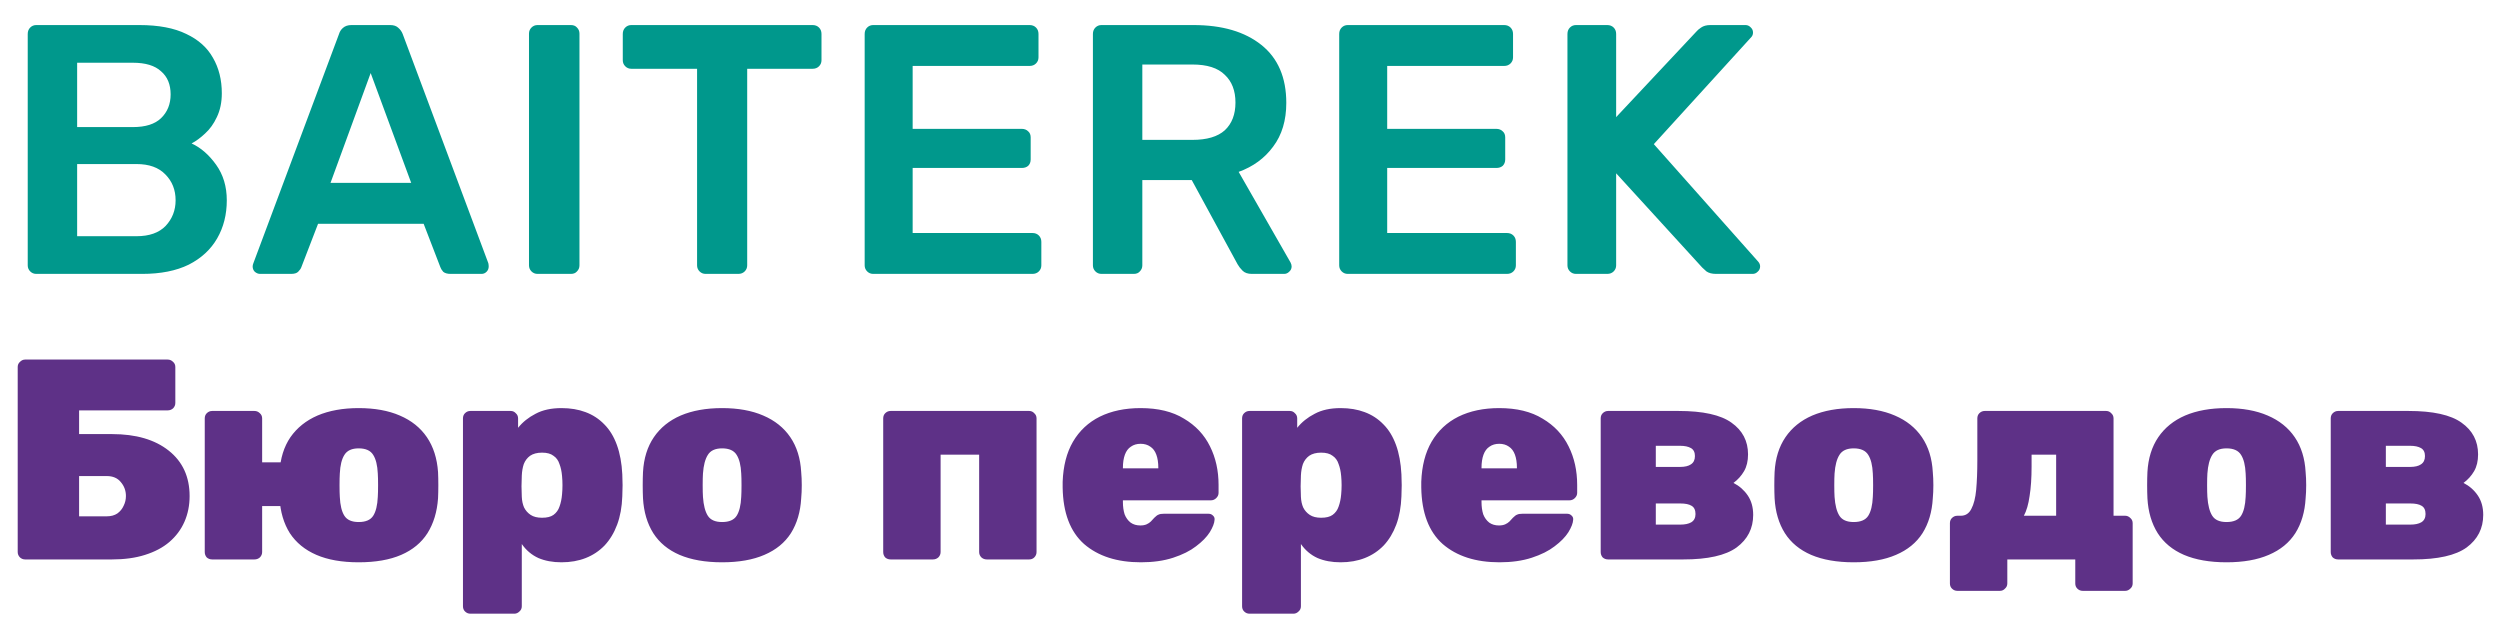
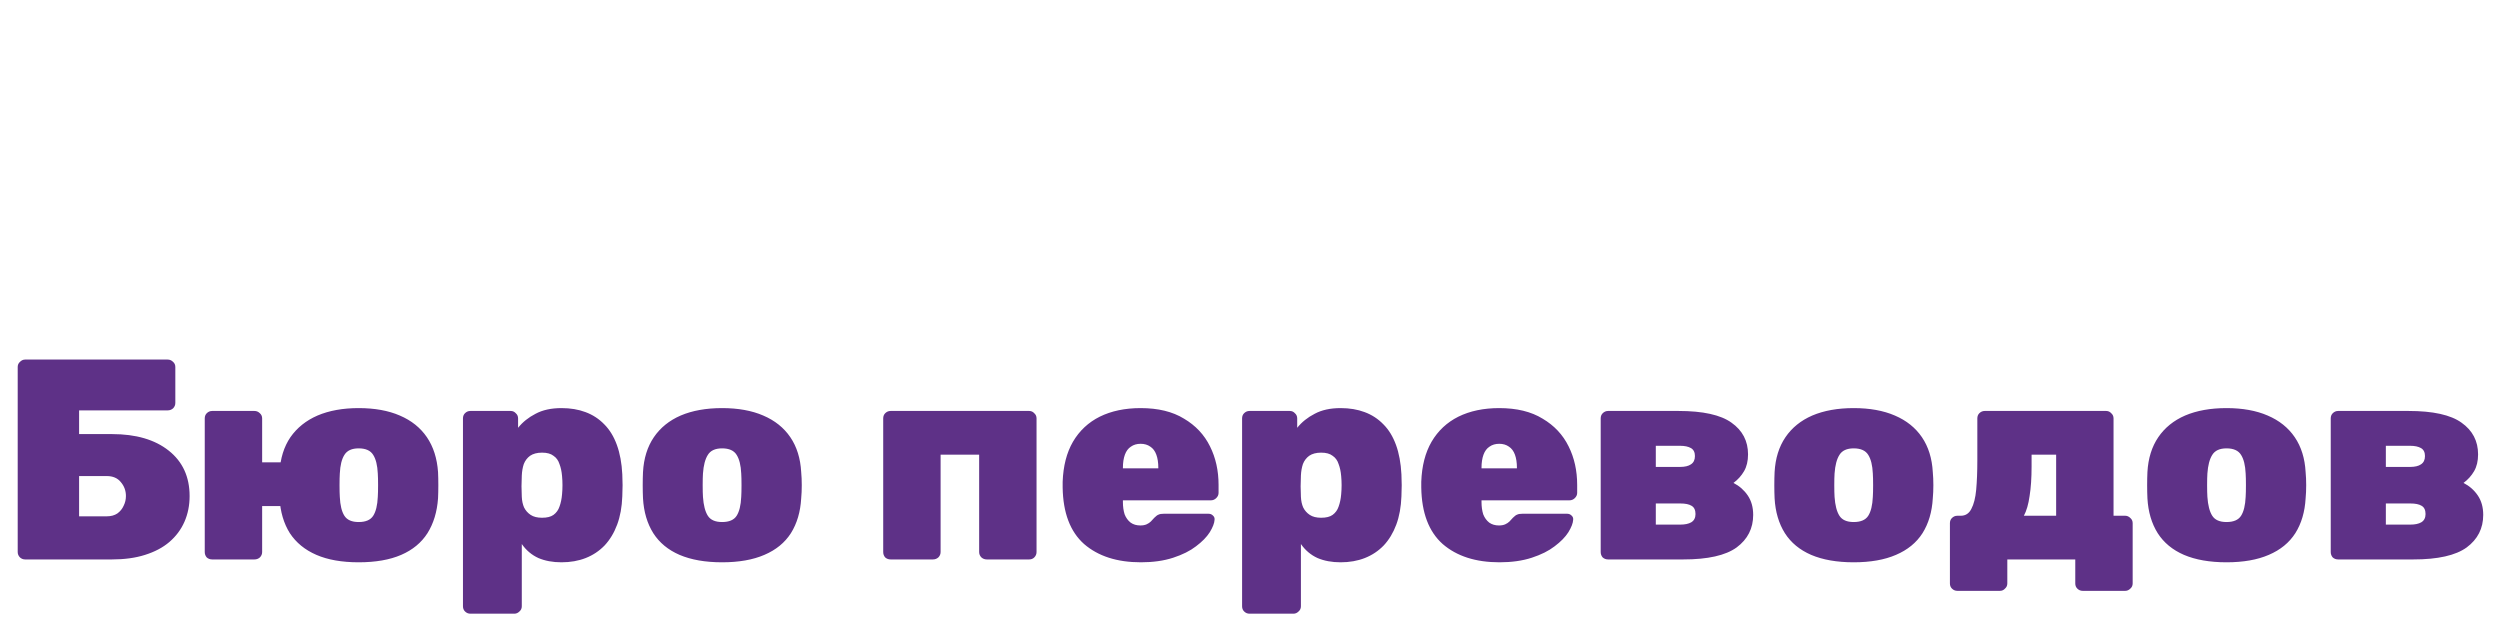
<svg xmlns="http://www.w3.org/2000/svg" width="429" height="108" viewBox="0 0 429 108" fill="none">
-   <path d="M6.222 47C5.815 47 5.47 46.858 5.185 46.573C4.9 46.288 4.758 45.943 4.758 45.536V5.825C4.758 5.378 4.9 5.012 5.185 4.727C5.47 4.442 5.815 4.3 6.222 4.3H23.912C27.206 4.3 29.89 4.808 31.964 5.825C34.038 6.801 35.563 8.163 36.539 9.912C37.556 11.661 38.064 13.694 38.064 16.012C38.064 17.557 37.779 18.92 37.21 20.099C36.681 21.238 36.01 22.173 35.197 22.905C34.424 23.637 33.652 24.206 32.879 24.613C34.465 25.345 35.868 26.565 37.088 28.273C38.308 29.981 38.918 32.014 38.918 34.373C38.918 36.813 38.369 38.989 37.271 40.9C36.173 42.811 34.546 44.316 32.391 45.414C30.236 46.471 27.572 47 24.4 47H6.222ZM13.237 40.534H23.424C25.62 40.534 27.287 39.944 28.426 38.765C29.565 37.545 30.134 36.081 30.134 34.373C30.134 32.584 29.544 31.099 28.365 29.92C27.226 28.741 25.579 28.151 23.424 28.151H13.237V40.534ZM13.237 21.807H22.814C24.969 21.807 26.576 21.299 27.633 20.282C28.731 19.225 29.28 17.862 29.28 16.195C29.28 14.487 28.731 13.165 27.633 12.23C26.576 11.254 24.969 10.766 22.814 10.766H13.237V21.807ZM44.637 47C44.312 47 44.007 46.878 43.722 46.634C43.478 46.39 43.356 46.085 43.356 45.719C43.356 45.556 43.397 45.373 43.478 45.17L58.179 5.825C58.301 5.418 58.525 5.073 58.85 4.788C59.216 4.463 59.704 4.3 60.314 4.3H66.963C67.573 4.3 68.041 4.463 68.366 4.788C68.692 5.073 68.936 5.418 69.098 5.825L83.799 45.17C83.84 45.373 83.86 45.556 83.86 45.719C83.86 46.085 83.738 46.39 83.494 46.634C83.25 46.878 82.966 47 82.64 47H77.333C76.764 47 76.337 46.878 76.052 46.634C75.808 46.349 75.646 46.085 75.564 45.841L72.697 38.399H54.58L51.713 45.841C51.632 46.085 51.449 46.349 51.164 46.634C50.92 46.878 50.514 47 49.944 47H44.637ZM56.715 31.384H70.562L63.608 12.535L56.715 31.384ZM92.239 47C91.832 47 91.487 46.858 91.202 46.573C90.918 46.288 90.775 45.943 90.775 45.536V5.764C90.775 5.357 90.918 5.012 91.202 4.727C91.487 4.442 91.832 4.3 92.239 4.3H97.973C98.421 4.3 98.766 4.442 99.01 4.727C99.295 5.012 99.437 5.357 99.437 5.764V45.536C99.437 45.943 99.295 46.288 99.01 46.573C98.766 46.858 98.421 47 97.973 47H92.239ZM121.082 47C120.675 47 120.329 46.858 120.045 46.573C119.76 46.288 119.618 45.943 119.618 45.536V11.803H108.333C107.926 11.803 107.58 11.661 107.296 11.376C107.011 11.091 106.869 10.746 106.869 10.339V5.825C106.869 5.378 107.011 5.012 107.296 4.727C107.58 4.442 107.926 4.3 108.333 4.3H139.443C139.89 4.3 140.256 4.442 140.541 4.727C140.825 5.012 140.968 5.378 140.968 5.825V10.339C140.968 10.746 140.825 11.091 140.541 11.376C140.256 11.661 139.89 11.803 139.443 11.803H128.219V45.536C128.219 45.943 128.076 46.288 127.792 46.573C127.507 46.858 127.141 47 126.694 47H121.082ZM149.841 47C149.435 47 149.089 46.858 148.804 46.573C148.52 46.288 148.377 45.943 148.377 45.536V5.825C148.377 5.378 148.52 5.012 148.804 4.727C149.089 4.442 149.435 4.3 149.841 4.3H176.681C177.129 4.3 177.495 4.442 177.779 4.727C178.064 5.012 178.206 5.378 178.206 5.825V9.851C178.206 10.258 178.064 10.603 177.779 10.888C177.495 11.173 177.129 11.315 176.681 11.315H156.612V22.112H175.339C175.787 22.112 176.153 22.254 176.437 22.539C176.722 22.783 176.864 23.129 176.864 23.576V27.358C176.864 27.805 176.722 28.171 176.437 28.456C176.153 28.7 175.787 28.822 175.339 28.822H156.612V39.985H177.169C177.617 39.985 177.983 40.127 178.267 40.412C178.552 40.697 178.694 41.063 178.694 41.51V45.536C178.694 45.943 178.552 46.288 178.267 46.573C177.983 46.858 177.617 47 177.169 47H149.841ZM189.008 47C188.601 47 188.255 46.858 187.971 46.573C187.686 46.288 187.544 45.943 187.544 45.536V5.825C187.544 5.378 187.686 5.012 187.971 4.727C188.255 4.442 188.601 4.3 189.008 4.3H204.807C209.727 4.3 213.611 5.439 216.458 7.716C219.304 9.993 220.728 13.308 220.728 17.659C220.728 20.668 219.975 23.169 218.471 25.162C217.007 27.155 215.034 28.598 212.554 29.493L221.46 45.048C221.582 45.292 221.643 45.516 221.643 45.719C221.643 46.085 221.5 46.39 221.216 46.634C220.972 46.878 220.687 47 220.362 47H214.811C214.119 47 213.591 46.817 213.225 46.451C212.859 46.085 212.574 45.719 212.371 45.353L204.502 30.896H196.023V45.536C196.023 45.943 195.88 46.288 195.596 46.573C195.352 46.858 195.006 47 194.559 47H189.008ZM196.023 24.003H204.624C207.104 24.003 208.955 23.454 210.175 22.356C211.395 21.217 212.005 19.631 212.005 17.598C212.005 15.565 211.395 13.979 210.175 12.84C208.995 11.661 207.145 11.071 204.624 11.071H196.023V24.003ZM231.271 47C230.865 47 230.519 46.858 230.234 46.573C229.95 46.288 229.807 45.943 229.807 45.536V5.825C229.807 5.378 229.95 5.012 230.234 4.727C230.519 4.442 230.865 4.3 231.271 4.3H258.112C258.559 4.3 258.925 4.442 259.209 4.727C259.494 5.012 259.637 5.378 259.637 5.825V9.851C259.637 10.258 259.494 10.603 259.209 10.888C258.925 11.173 258.559 11.315 258.112 11.315H238.043V22.112H256.77C257.217 22.112 257.583 22.254 257.868 22.539C258.152 22.783 258.295 23.129 258.295 23.576V27.358C258.295 27.805 258.152 28.171 257.868 28.456C257.583 28.7 257.217 28.822 256.77 28.822H238.043V39.985H258.6C259.047 39.985 259.413 40.127 259.698 40.412C259.982 40.697 260.125 41.063 260.125 41.51V45.536C260.125 45.943 259.982 46.288 259.698 46.573C259.413 46.858 259.047 47 258.6 47H231.271ZM270.438 47C270.031 47 269.685 46.858 269.401 46.573C269.116 46.288 268.974 45.943 268.974 45.536V5.825C268.974 5.378 269.116 5.012 269.401 4.727C269.685 4.442 270.031 4.3 270.438 4.3H275.806C276.253 4.3 276.619 4.442 276.904 4.727C277.188 5.012 277.331 5.378 277.331 5.825V20.099L291.117 5.398C291.279 5.195 291.544 4.971 291.91 4.727C292.316 4.442 292.845 4.3 293.496 4.3H299.535C299.86 4.3 300.145 4.422 300.389 4.666C300.673 4.91 300.816 5.215 300.816 5.581C300.816 5.866 300.734 6.11 300.572 6.313L283.797 24.735L301.731 44.926C301.934 45.17 302.036 45.434 302.036 45.719C302.036 46.085 301.893 46.39 301.609 46.634C301.365 46.878 301.08 47 300.755 47H294.472C293.78 47 293.231 46.858 292.825 46.573C292.459 46.248 292.215 46.024 292.093 45.902L277.331 29.737V45.536C277.331 45.943 277.188 46.288 276.904 46.573C276.619 46.858 276.253 47 275.806 47H270.438Z" fill="#00988C" />
  <path d="M4.312 96C3.985 96 3.691 95.886 3.43 95.657C3.169 95.396 3.038 95.085 3.038 94.726V62.974C3.038 62.615 3.169 62.321 3.43 62.092C3.691 61.831 3.985 61.7 4.312 61.7H28.763C29.122 61.7 29.433 61.831 29.694 62.092C29.955 62.321 30.086 62.615 30.086 62.974V69.148C30.086 69.507 29.955 69.818 29.694 70.079C29.433 70.308 29.122 70.422 28.763 70.422H13.573V74.489H19.208C23.324 74.489 26.574 75.436 28.959 77.331C31.344 79.226 32.536 81.823 32.536 85.122C32.536 86.723 32.242 88.193 31.654 89.532C31.066 90.871 30.2 92.031 29.057 93.011C27.946 93.958 26.558 94.693 24.892 95.216C23.259 95.739 21.364 96 19.208 96H4.312ZM13.573 88.601H18.326C19.045 88.601 19.649 88.438 20.139 88.111C20.629 87.752 20.988 87.311 21.217 86.788C21.478 86.265 21.609 85.71 21.609 85.122C21.609 84.207 21.315 83.407 20.727 82.721C20.172 82.035 19.371 81.692 18.326 81.692H13.573V88.601ZM53.706 86.837H44.984V94.726C44.984 95.085 44.853 95.396 44.592 95.657C44.331 95.886 44.02 96 43.661 96H36.409C36.05 96 35.739 95.886 35.478 95.657C35.249 95.396 35.135 95.085 35.135 94.726V71.794C35.135 71.435 35.249 71.141 35.478 70.912C35.739 70.651 36.05 70.52 36.409 70.52H43.661C44.02 70.52 44.331 70.651 44.592 70.912C44.853 71.141 44.984 71.435 44.984 71.794V79.34H53.706V86.837ZM61.546 96.49C58.671 96.49 56.254 96.065 54.294 95.216C52.334 94.367 50.815 93.125 49.737 91.492C48.692 89.826 48.104 87.833 47.973 85.514C47.94 84.828 47.924 84.077 47.924 83.26C47.924 82.443 47.94 81.692 47.973 81.006C48.104 78.654 48.724 76.661 49.835 75.028C50.978 73.395 52.53 72.153 54.49 71.304C56.483 70.455 58.835 70.03 61.546 70.03C64.29 70.03 66.642 70.455 68.602 71.304C70.595 72.153 72.146 73.395 73.257 75.028C74.368 76.661 75.005 78.654 75.168 81.006C75.201 81.692 75.217 82.443 75.217 83.26C75.217 84.077 75.201 84.828 75.168 85.514C75.005 87.833 74.4 89.826 73.355 91.492C72.31 93.125 70.807 94.367 68.847 95.216C66.887 96.065 64.453 96.49 61.546 96.49ZM61.546 89.581C62.755 89.581 63.588 89.222 64.045 88.503C64.502 87.784 64.764 86.706 64.829 85.269C64.862 84.779 64.878 84.109 64.878 83.26C64.878 82.411 64.862 81.741 64.829 81.251C64.764 79.846 64.502 78.785 64.045 78.066C63.588 77.315 62.755 76.939 61.546 76.939C60.37 76.939 59.553 77.315 59.096 78.066C58.639 78.785 58.377 79.846 58.312 81.251C58.279 81.741 58.263 82.411 58.263 83.26C58.263 84.109 58.279 84.779 58.312 85.269C58.377 86.706 58.639 87.784 59.096 88.503C59.553 89.222 60.37 89.581 61.546 89.581ZM80.719 105.31C80.36 105.31 80.05 105.179 79.788 104.918C79.56 104.689 79.445 104.395 79.445 104.036V71.794C79.445 71.435 79.56 71.141 79.788 70.912C80.05 70.651 80.36 70.52 80.719 70.52H87.629C87.988 70.52 88.282 70.651 88.51 70.912C88.772 71.141 88.903 71.435 88.903 71.794V73.411C89.686 72.431 90.683 71.631 91.891 71.01C93.1 70.357 94.587 70.03 96.35 70.03C97.886 70.03 99.258 70.259 100.466 70.716C101.708 71.173 102.786 71.876 103.7 72.823C104.615 73.738 105.334 74.914 105.856 76.351C106.379 77.788 106.689 79.471 106.787 81.398C106.82 82.084 106.836 82.705 106.836 83.26C106.836 83.815 106.82 84.452 106.787 85.171C106.722 87 106.428 88.617 105.905 90.022C105.383 91.427 104.664 92.619 103.749 93.599C102.835 94.546 101.757 95.265 100.515 95.755C99.274 96.245 97.886 96.49 96.35 96.49C94.848 96.49 93.525 96.245 92.382 95.755C91.238 95.232 90.291 94.432 89.54 93.354V104.036C89.54 104.395 89.409 104.689 89.147 104.918C88.886 105.179 88.592 105.31 88.266 105.31H80.719ZM93.019 88.846C93.868 88.846 94.521 88.683 94.978 88.356C95.469 87.997 95.811 87.523 96.007 86.935C96.236 86.314 96.383 85.612 96.448 84.828C96.546 83.783 96.546 82.737 96.448 81.692C96.383 80.908 96.236 80.222 96.007 79.634C95.811 79.013 95.469 78.54 94.978 78.213C94.521 77.854 93.868 77.674 93.019 77.674C92.169 77.674 91.483 77.854 90.96 78.213C90.471 78.572 90.111 79.046 89.882 79.634C89.686 80.222 89.572 80.875 89.54 81.594C89.507 82.28 89.49 82.901 89.49 83.456C89.49 83.979 89.507 84.583 89.54 85.269C89.572 85.955 89.703 86.559 89.931 87.082C90.193 87.605 90.569 88.029 91.058 88.356C91.549 88.683 92.202 88.846 93.019 88.846ZM123.912 96.49C121.038 96.49 118.604 96.065 116.611 95.216C114.651 94.367 113.149 93.125 112.103 91.492C111.058 89.826 110.47 87.833 110.339 85.514C110.307 84.828 110.29 84.077 110.29 83.26C110.29 82.443 110.307 81.692 110.339 81.006C110.47 78.654 111.091 76.661 112.201 75.028C113.312 73.395 114.847 72.153 116.807 71.304C118.8 70.455 121.168 70.03 123.912 70.03C126.656 70.03 129.008 70.455 130.968 71.304C132.961 72.153 134.513 73.395 135.623 75.028C136.734 76.661 137.355 78.654 137.485 81.006C137.551 81.692 137.583 82.443 137.583 83.26C137.583 84.077 137.551 84.828 137.485 85.514C137.355 87.833 136.767 89.826 135.721 91.492C134.676 93.125 133.157 94.367 131.164 95.216C129.204 96.065 126.787 96.49 123.912 96.49ZM123.912 89.581C125.121 89.581 125.954 89.222 126.411 88.503C126.869 87.784 127.13 86.706 127.195 85.269C127.228 84.779 127.244 84.109 127.244 83.26C127.244 82.411 127.228 81.741 127.195 81.251C127.13 79.846 126.869 78.785 126.411 78.066C125.954 77.315 125.121 76.939 123.912 76.939C122.736 76.939 121.92 77.315 121.462 78.066C121.005 78.785 120.727 79.846 120.629 81.251C120.597 81.741 120.58 82.411 120.58 83.26C120.58 84.109 120.597 84.779 120.629 85.269C120.727 86.706 121.005 87.784 121.462 88.503C121.92 89.222 122.736 89.581 123.912 89.581ZM152.832 96C152.472 96 152.162 95.886 151.901 95.657C151.672 95.396 151.558 95.085 151.558 94.726V71.794C151.558 71.435 151.672 71.141 151.901 70.912C152.162 70.651 152.472 70.52 152.832 70.52H176.597C176.956 70.52 177.25 70.651 177.479 70.912C177.74 71.141 177.871 71.435 177.871 71.794V94.726C177.871 95.085 177.74 95.396 177.479 95.657C177.25 95.886 176.956 96 176.597 96H169.345C168.985 96 168.675 95.886 168.414 95.657C168.152 95.396 168.022 95.085 168.022 94.726V78.017H161.407V94.726C161.407 95.085 161.276 95.396 161.015 95.657C160.753 95.886 160.443 96 160.084 96H152.832ZM195.778 96.49C191.695 96.49 188.445 95.445 186.027 93.354C183.643 91.231 182.418 87.997 182.352 83.652C182.352 83.521 182.352 83.358 182.352 83.162C182.352 82.933 182.352 82.77 182.352 82.672C182.45 79.961 183.038 77.674 184.116 75.812C185.227 73.917 186.762 72.48 188.722 71.5C190.715 70.52 193.051 70.03 195.729 70.03C198.735 70.03 201.217 70.634 203.177 71.843C205.17 73.019 206.656 74.603 207.636 76.596C208.616 78.556 209.106 80.761 209.106 83.211V84.583C209.106 84.91 208.976 85.204 208.714 85.465C208.453 85.726 208.143 85.857 207.783 85.857H192.691C192.691 85.857 192.691 85.89 192.691 85.955C192.691 86.02 192.691 86.086 192.691 86.151C192.691 86.935 192.789 87.637 192.985 88.258C193.214 88.846 193.557 89.32 194.014 89.679C194.472 90.006 195.027 90.169 195.68 90.169C196.105 90.169 196.464 90.104 196.758 89.973C197.052 89.842 197.297 89.679 197.493 89.483C197.722 89.254 197.918 89.042 198.081 88.846C198.375 88.552 198.62 88.372 198.816 88.307C199.012 88.209 199.306 88.16 199.698 88.16H207.391C207.685 88.16 207.93 88.258 208.126 88.454C208.355 88.65 208.453 88.895 208.42 89.189C208.388 89.777 208.11 90.496 207.587 91.345C207.065 92.162 206.281 92.962 205.235 93.746C204.223 94.53 202.916 95.183 201.315 95.706C199.715 96.229 197.869 96.49 195.778 96.49ZM192.691 80.369H198.767V80.271C198.767 79.389 198.653 78.638 198.424 78.017C198.196 77.396 197.853 76.939 197.395 76.645C196.938 76.318 196.383 76.155 195.729 76.155C195.076 76.155 194.521 76.318 194.063 76.645C193.606 76.939 193.263 77.396 193.034 78.017C192.806 78.638 192.691 79.389 192.691 80.271V80.369ZM214.417 105.31C214.057 105.31 213.747 105.179 213.486 104.918C213.257 104.689 213.143 104.395 213.143 104.036V71.794C213.143 71.435 213.257 71.141 213.486 70.912C213.747 70.651 214.057 70.52 214.417 70.52H221.326C221.685 70.52 221.979 70.651 222.208 70.912C222.469 71.141 222.6 71.435 222.6 71.794V73.411C223.384 72.431 224.38 71.631 225.589 71.01C226.797 70.357 228.284 70.03 230.048 70.03C231.583 70.03 232.955 70.259 234.164 70.716C235.405 71.173 236.483 71.876 237.398 72.823C238.312 73.738 239.031 74.914 239.554 76.351C240.076 77.788 240.387 79.471 240.485 81.398C240.517 82.084 240.534 82.705 240.534 83.26C240.534 83.815 240.517 84.452 240.485 85.171C240.419 87 240.125 88.617 239.603 90.022C239.08 91.427 238.361 92.619 237.447 93.599C236.532 94.546 235.454 95.265 234.213 95.755C232.971 96.245 231.583 96.49 230.048 96.49C228.545 96.49 227.222 96.245 226.079 95.755C224.935 95.232 223.988 94.432 223.237 93.354V104.036C223.237 104.395 223.106 104.689 222.845 104.918C222.583 105.179 222.289 105.31 221.963 105.31H214.417ZM226.716 88.846C227.565 88.846 228.218 88.683 228.676 88.356C229.166 87.997 229.509 87.523 229.705 86.935C229.933 86.314 230.08 85.612 230.146 84.828C230.244 83.783 230.244 82.737 230.146 81.692C230.08 80.908 229.933 80.222 229.705 79.634C229.509 79.013 229.166 78.54 228.676 78.213C228.218 77.854 227.565 77.674 226.716 77.674C225.866 77.674 225.18 77.854 224.658 78.213C224.168 78.572 223.808 79.046 223.58 79.634C223.384 80.222 223.269 80.875 223.237 81.594C223.204 82.28 223.188 82.901 223.188 83.456C223.188 83.979 223.204 84.583 223.237 85.269C223.269 85.955 223.4 86.559 223.629 87.082C223.89 87.605 224.266 88.029 224.756 88.356C225.246 88.683 225.899 88.846 226.716 88.846ZM257.315 96.49C253.232 96.49 249.982 95.445 247.564 93.354C245.18 91.231 243.955 87.997 243.889 83.652C243.889 83.521 243.889 83.358 243.889 83.162C243.889 82.933 243.889 82.77 243.889 82.672C243.987 79.961 244.575 77.674 245.653 75.812C246.764 73.917 248.299 72.48 250.259 71.5C252.252 70.52 254.588 70.03 257.266 70.03C260.272 70.03 262.754 70.634 264.714 71.843C266.707 73.019 268.193 74.603 269.173 76.596C270.153 78.556 270.643 80.761 270.643 83.211V84.583C270.643 84.91 270.513 85.204 270.251 85.465C269.99 85.726 269.68 85.857 269.32 85.857H254.228C254.228 85.857 254.228 85.89 254.228 85.955C254.228 86.02 254.228 86.086 254.228 86.151C254.228 86.935 254.326 87.637 254.522 88.258C254.751 88.846 255.094 89.32 255.551 89.679C256.009 90.006 256.564 90.169 257.217 90.169C257.642 90.169 258.001 90.104 258.295 89.973C258.589 89.842 258.834 89.679 259.03 89.483C259.259 89.254 259.455 89.042 259.618 88.846C259.912 88.552 260.157 88.372 260.353 88.307C260.549 88.209 260.843 88.16 261.235 88.16H268.928C269.222 88.16 269.467 88.258 269.663 88.454C269.892 88.65 269.99 88.895 269.957 89.189C269.925 89.777 269.647 90.496 269.124 91.345C268.602 92.162 267.818 92.962 266.772 93.746C265.76 94.53 264.453 95.183 262.852 95.706C261.252 96.229 259.406 96.49 257.315 96.49ZM254.228 80.369H260.304V80.271C260.304 79.389 260.19 78.638 259.961 78.017C259.733 77.396 259.39 76.939 258.932 76.645C258.475 76.318 257.92 76.155 257.266 76.155C256.613 76.155 256.058 76.318 255.6 76.645C255.143 76.939 254.8 77.396 254.571 78.017C254.343 78.638 254.228 79.389 254.228 80.271V80.369ZM275.954 96C275.595 96 275.284 95.886 275.023 95.657C274.794 95.396 274.68 95.085 274.68 94.726V71.794C274.68 71.435 274.794 71.141 275.023 70.912C275.284 70.651 275.595 70.52 275.954 70.52H288.008C292.222 70.52 295.26 71.19 297.122 72.529C299.017 73.868 299.964 75.681 299.964 77.968C299.964 79.111 299.735 80.075 299.278 80.859C298.821 81.643 298.216 82.313 297.465 82.868C298.478 83.391 299.294 84.109 299.915 85.024C300.536 85.939 300.846 87.049 300.846 88.356C300.846 90.675 299.899 92.537 298.004 93.942C296.109 95.314 293.055 96 288.841 96H275.954ZM284.137 90.022H288.351C289.135 90.022 289.756 89.891 290.213 89.63C290.703 89.336 290.948 88.862 290.948 88.209C290.948 87.523 290.719 87.049 290.262 86.788C289.837 86.527 289.2 86.396 288.351 86.396H284.137V90.022ZM284.137 80.124H288.302C289.119 80.124 289.739 79.977 290.164 79.683C290.621 79.389 290.85 78.915 290.85 78.262C290.85 77.609 290.621 77.151 290.164 76.89C289.707 76.629 289.086 76.498 288.302 76.498H284.137V80.124ZM318.094 96.49C315.219 96.49 312.786 96.065 310.793 95.216C308.833 94.367 307.33 93.125 306.285 91.492C305.24 89.826 304.652 87.833 304.521 85.514C304.488 84.828 304.472 84.077 304.472 83.26C304.472 82.443 304.488 81.692 304.521 81.006C304.652 78.654 305.272 76.661 306.383 75.028C307.494 73.395 309.029 72.153 310.989 71.304C312.982 70.455 315.35 70.03 318.094 70.03C320.838 70.03 323.19 70.455 325.15 71.304C327.143 72.153 328.694 73.395 329.805 75.028C330.916 76.661 331.536 78.654 331.667 81.006C331.732 81.692 331.765 82.443 331.765 83.26C331.765 84.077 331.732 84.828 331.667 85.514C331.536 87.833 330.948 89.826 329.903 91.492C328.858 93.125 327.339 94.367 325.346 95.216C323.386 96.065 320.969 96.49 318.094 96.49ZM318.094 89.581C319.303 89.581 320.136 89.222 320.593 88.503C321.05 87.784 321.312 86.706 321.377 85.269C321.41 84.779 321.426 84.109 321.426 83.26C321.426 82.411 321.41 81.741 321.377 81.251C321.312 79.846 321.05 78.785 320.593 78.066C320.136 77.315 319.303 76.939 318.094 76.939C316.918 76.939 316.101 77.315 315.644 78.066C315.187 78.785 314.909 79.846 314.811 81.251C314.778 81.741 314.762 82.411 314.762 83.26C314.762 84.109 314.778 84.779 314.811 85.269C314.909 86.706 315.187 87.784 315.644 88.503C316.101 89.222 316.918 89.581 318.094 89.581ZM335.88 101.39C335.52 101.39 335.21 101.259 334.949 100.998C334.72 100.769 334.606 100.475 334.606 100.116V89.777C334.606 89.418 334.72 89.124 334.949 88.895C335.21 88.634 335.52 88.503 335.88 88.503H336.468C337.284 88.503 337.889 88.111 338.281 87.327C338.705 86.543 338.983 85.449 339.114 84.044C339.244 82.607 339.31 80.924 339.31 78.997V71.794C339.31 71.435 339.424 71.141 339.653 70.912C339.914 70.651 340.224 70.52 340.584 70.52H361.409C361.768 70.52 362.062 70.651 362.291 70.912C362.552 71.141 362.683 71.435 362.683 71.794V88.503H364.692C365.018 88.503 365.312 88.634 365.574 88.895C365.835 89.124 365.966 89.418 365.966 89.777V100.116C365.966 100.475 365.835 100.769 365.574 100.998C365.312 101.259 365.018 101.39 364.692 101.39H357.391C357.031 101.39 356.721 101.259 356.46 100.998C356.231 100.769 356.117 100.475 356.117 100.116V96H344.455V100.116C344.455 100.475 344.324 100.769 344.063 100.998C343.834 101.259 343.54 101.39 343.181 101.39H335.88ZM347.297 88.503H352.834V78.017H348.62V80.026C348.62 82.019 348.505 83.717 348.277 85.122C348.081 86.527 347.754 87.654 347.297 88.503ZM382.071 96.49C379.197 96.49 376.763 96.065 374.77 95.216C372.81 94.367 371.308 93.125 370.262 91.492C369.217 89.826 368.629 87.833 368.498 85.514C368.466 84.828 368.449 84.077 368.449 83.26C368.449 82.443 368.466 81.692 368.498 81.006C368.629 78.654 369.25 76.661 370.36 75.028C371.471 73.395 373.006 72.153 374.966 71.304C376.959 70.455 379.327 70.03 382.071 70.03C384.815 70.03 387.167 70.455 389.127 71.304C391.12 72.153 392.672 73.395 393.782 75.028C394.893 76.661 395.514 78.654 395.644 81.006C395.71 81.692 395.742 82.443 395.742 83.26C395.742 84.077 395.71 84.828 395.644 85.514C395.514 87.833 394.926 89.826 393.88 91.492C392.835 93.125 391.316 94.367 389.323 95.216C387.363 96.065 384.946 96.49 382.071 96.49ZM382.071 89.581C383.28 89.581 384.113 89.222 384.57 88.503C385.028 87.784 385.289 86.706 385.354 85.269C385.387 84.779 385.403 84.109 385.403 83.26C385.403 82.411 385.387 81.741 385.354 81.251C385.289 79.846 385.028 78.785 384.57 78.066C384.113 77.315 383.28 76.939 382.071 76.939C380.895 76.939 380.079 77.315 379.621 78.066C379.164 78.785 378.886 79.846 378.788 81.251C378.756 81.741 378.739 82.411 378.739 83.26C378.739 84.109 378.756 84.779 378.788 85.269C378.886 86.706 379.164 87.784 379.621 88.503C380.079 89.222 380.895 89.581 382.071 89.581ZM401.229 96C400.87 96 400.56 95.886 400.298 95.657C400.07 95.396 399.955 95.085 399.955 94.726V71.794C399.955 71.435 400.07 71.141 400.298 70.912C400.56 70.651 400.87 70.52 401.229 70.52H413.283C417.497 70.52 420.535 71.19 422.397 72.529C424.292 73.868 425.239 75.681 425.239 77.968C425.239 79.111 425.011 80.075 424.553 80.859C424.096 81.643 423.492 82.313 422.74 82.868C423.753 83.391 424.57 84.109 425.19 85.024C425.811 85.939 426.121 87.049 426.121 88.356C426.121 90.675 425.174 92.537 423.279 93.942C421.385 95.314 418.33 96 414.116 96H401.229ZM409.412 90.022H413.626C414.41 90.022 415.031 89.891 415.488 89.63C415.978 89.336 416.223 88.862 416.223 88.209C416.223 87.523 415.995 87.049 415.537 86.788C415.113 86.527 414.476 86.396 413.626 86.396H409.412V90.022ZM409.412 80.124H413.577C414.394 80.124 415.015 79.977 415.439 79.683C415.897 79.389 416.125 78.915 416.125 78.262C416.125 77.609 415.897 77.151 415.439 76.89C414.982 76.629 414.361 76.498 413.577 76.498H409.412V80.124Z" fill="#5E3187" />
</svg>